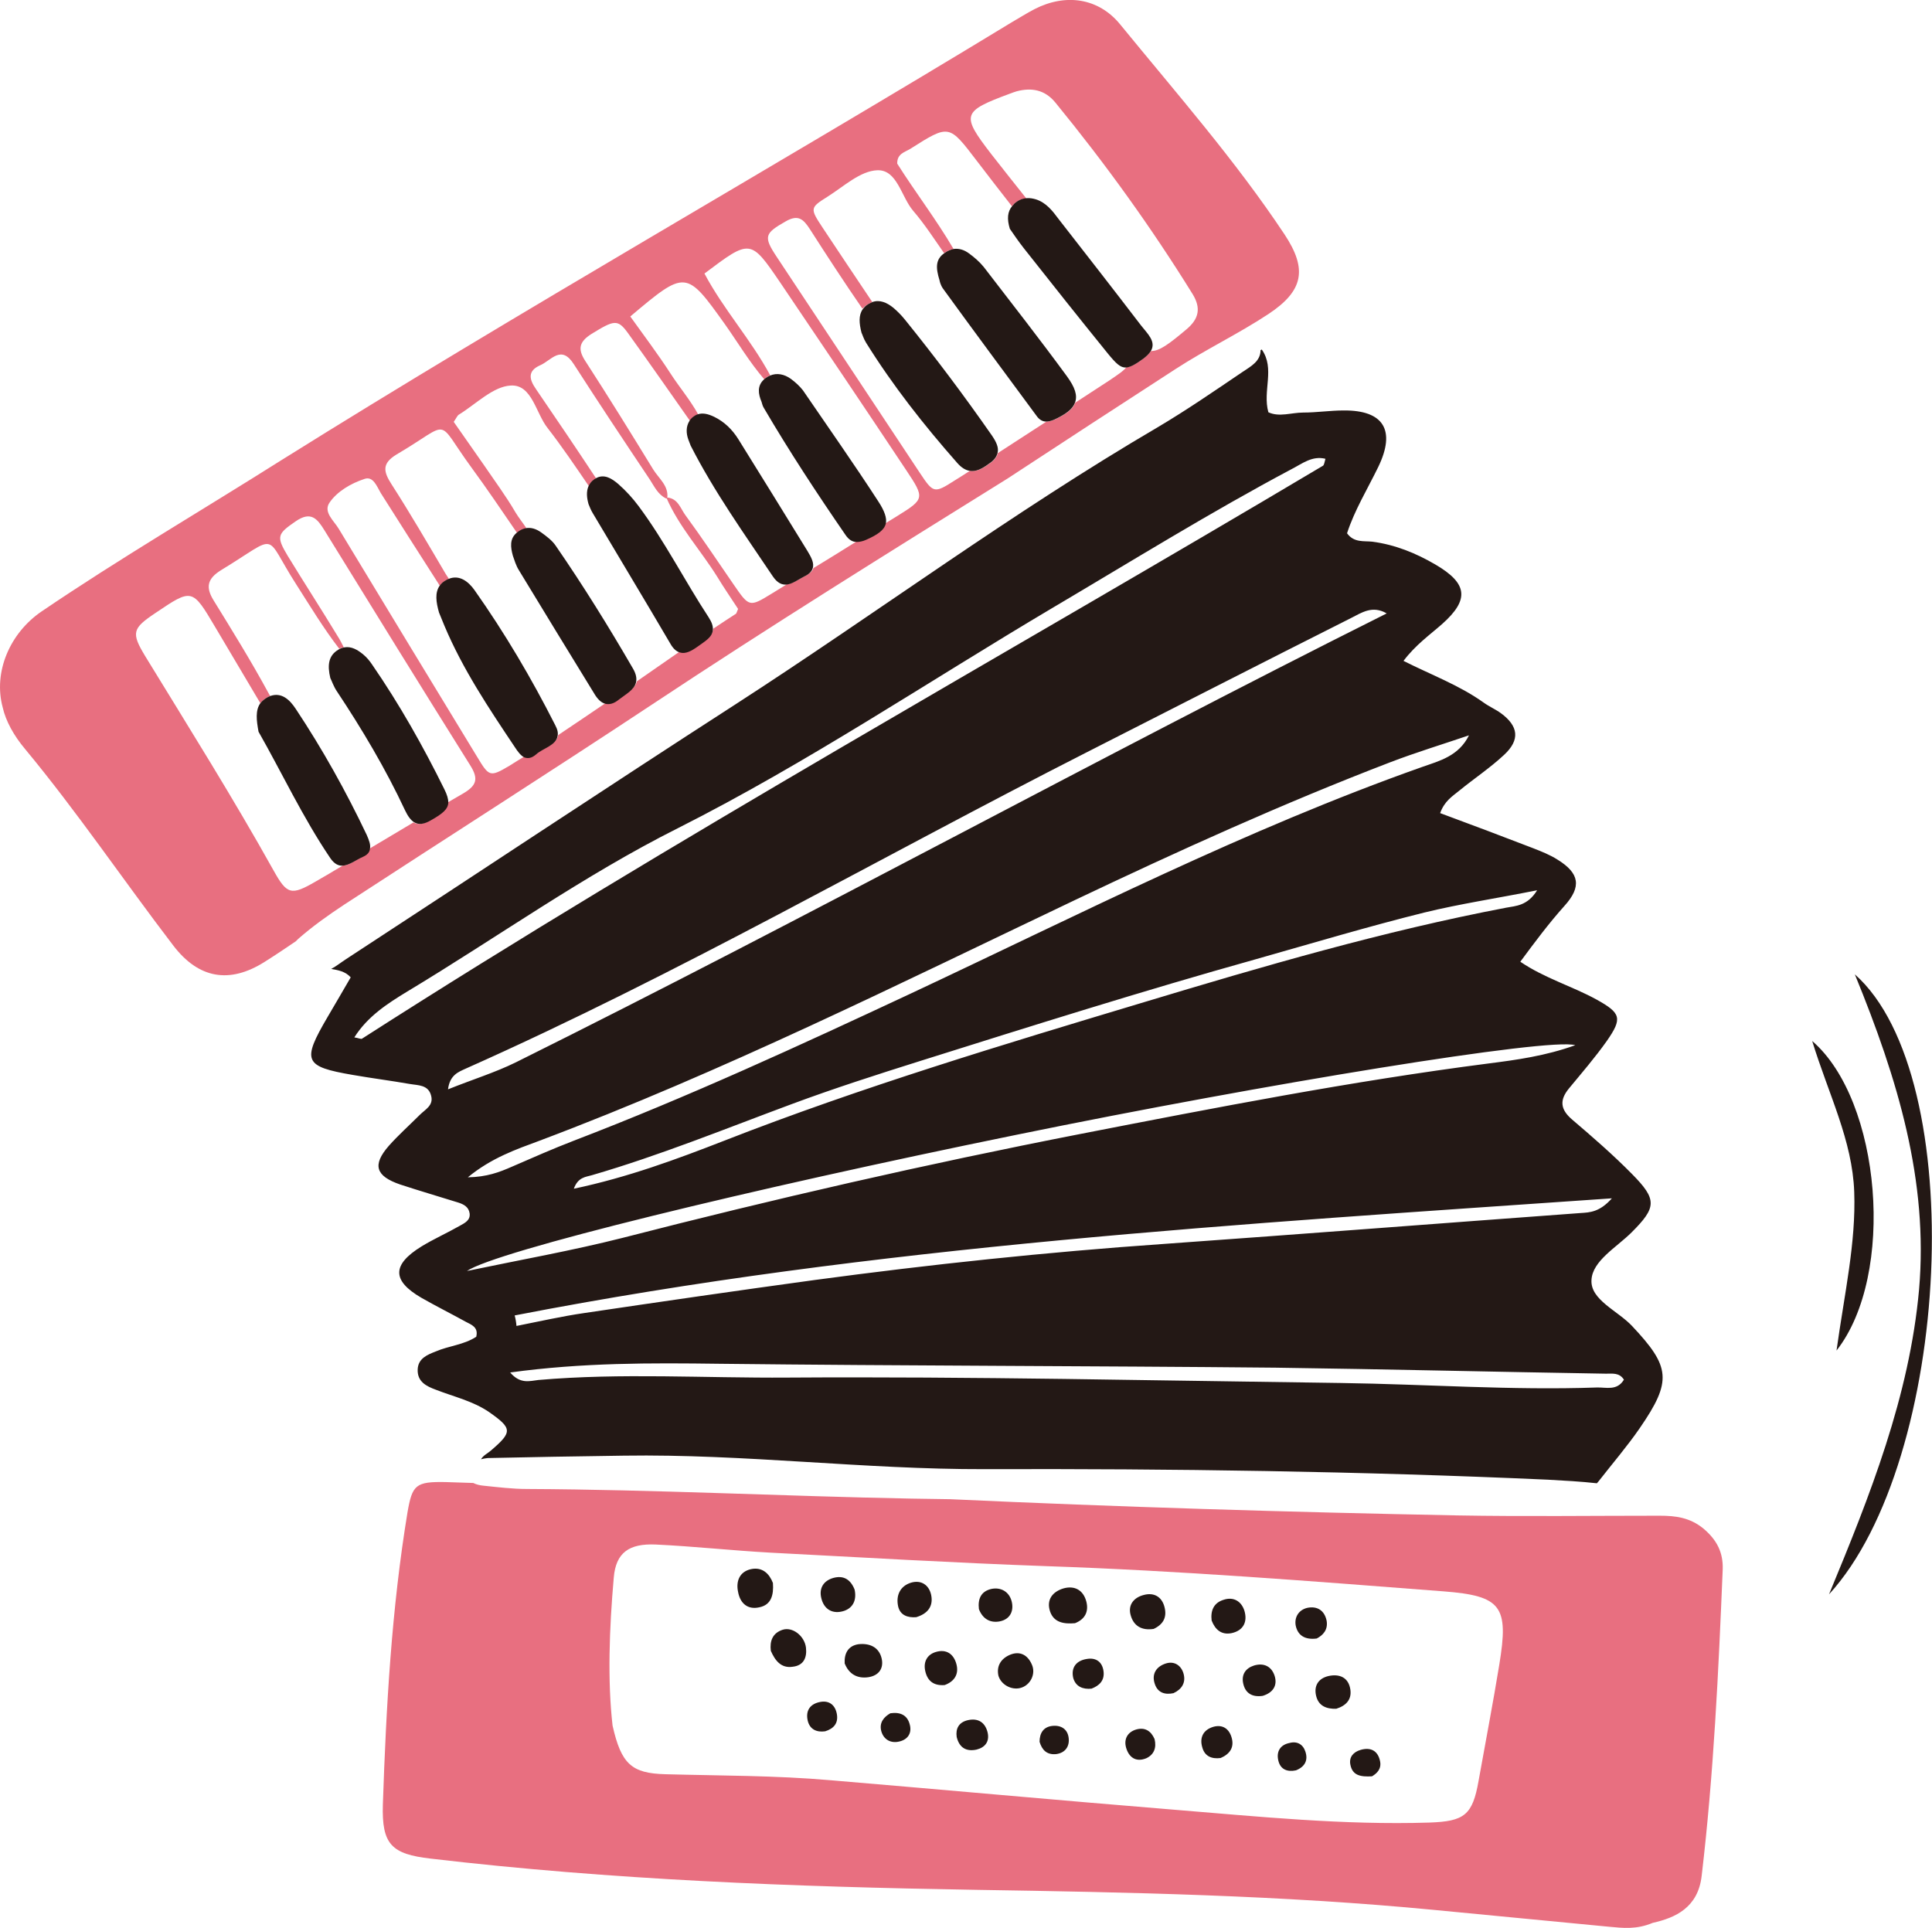
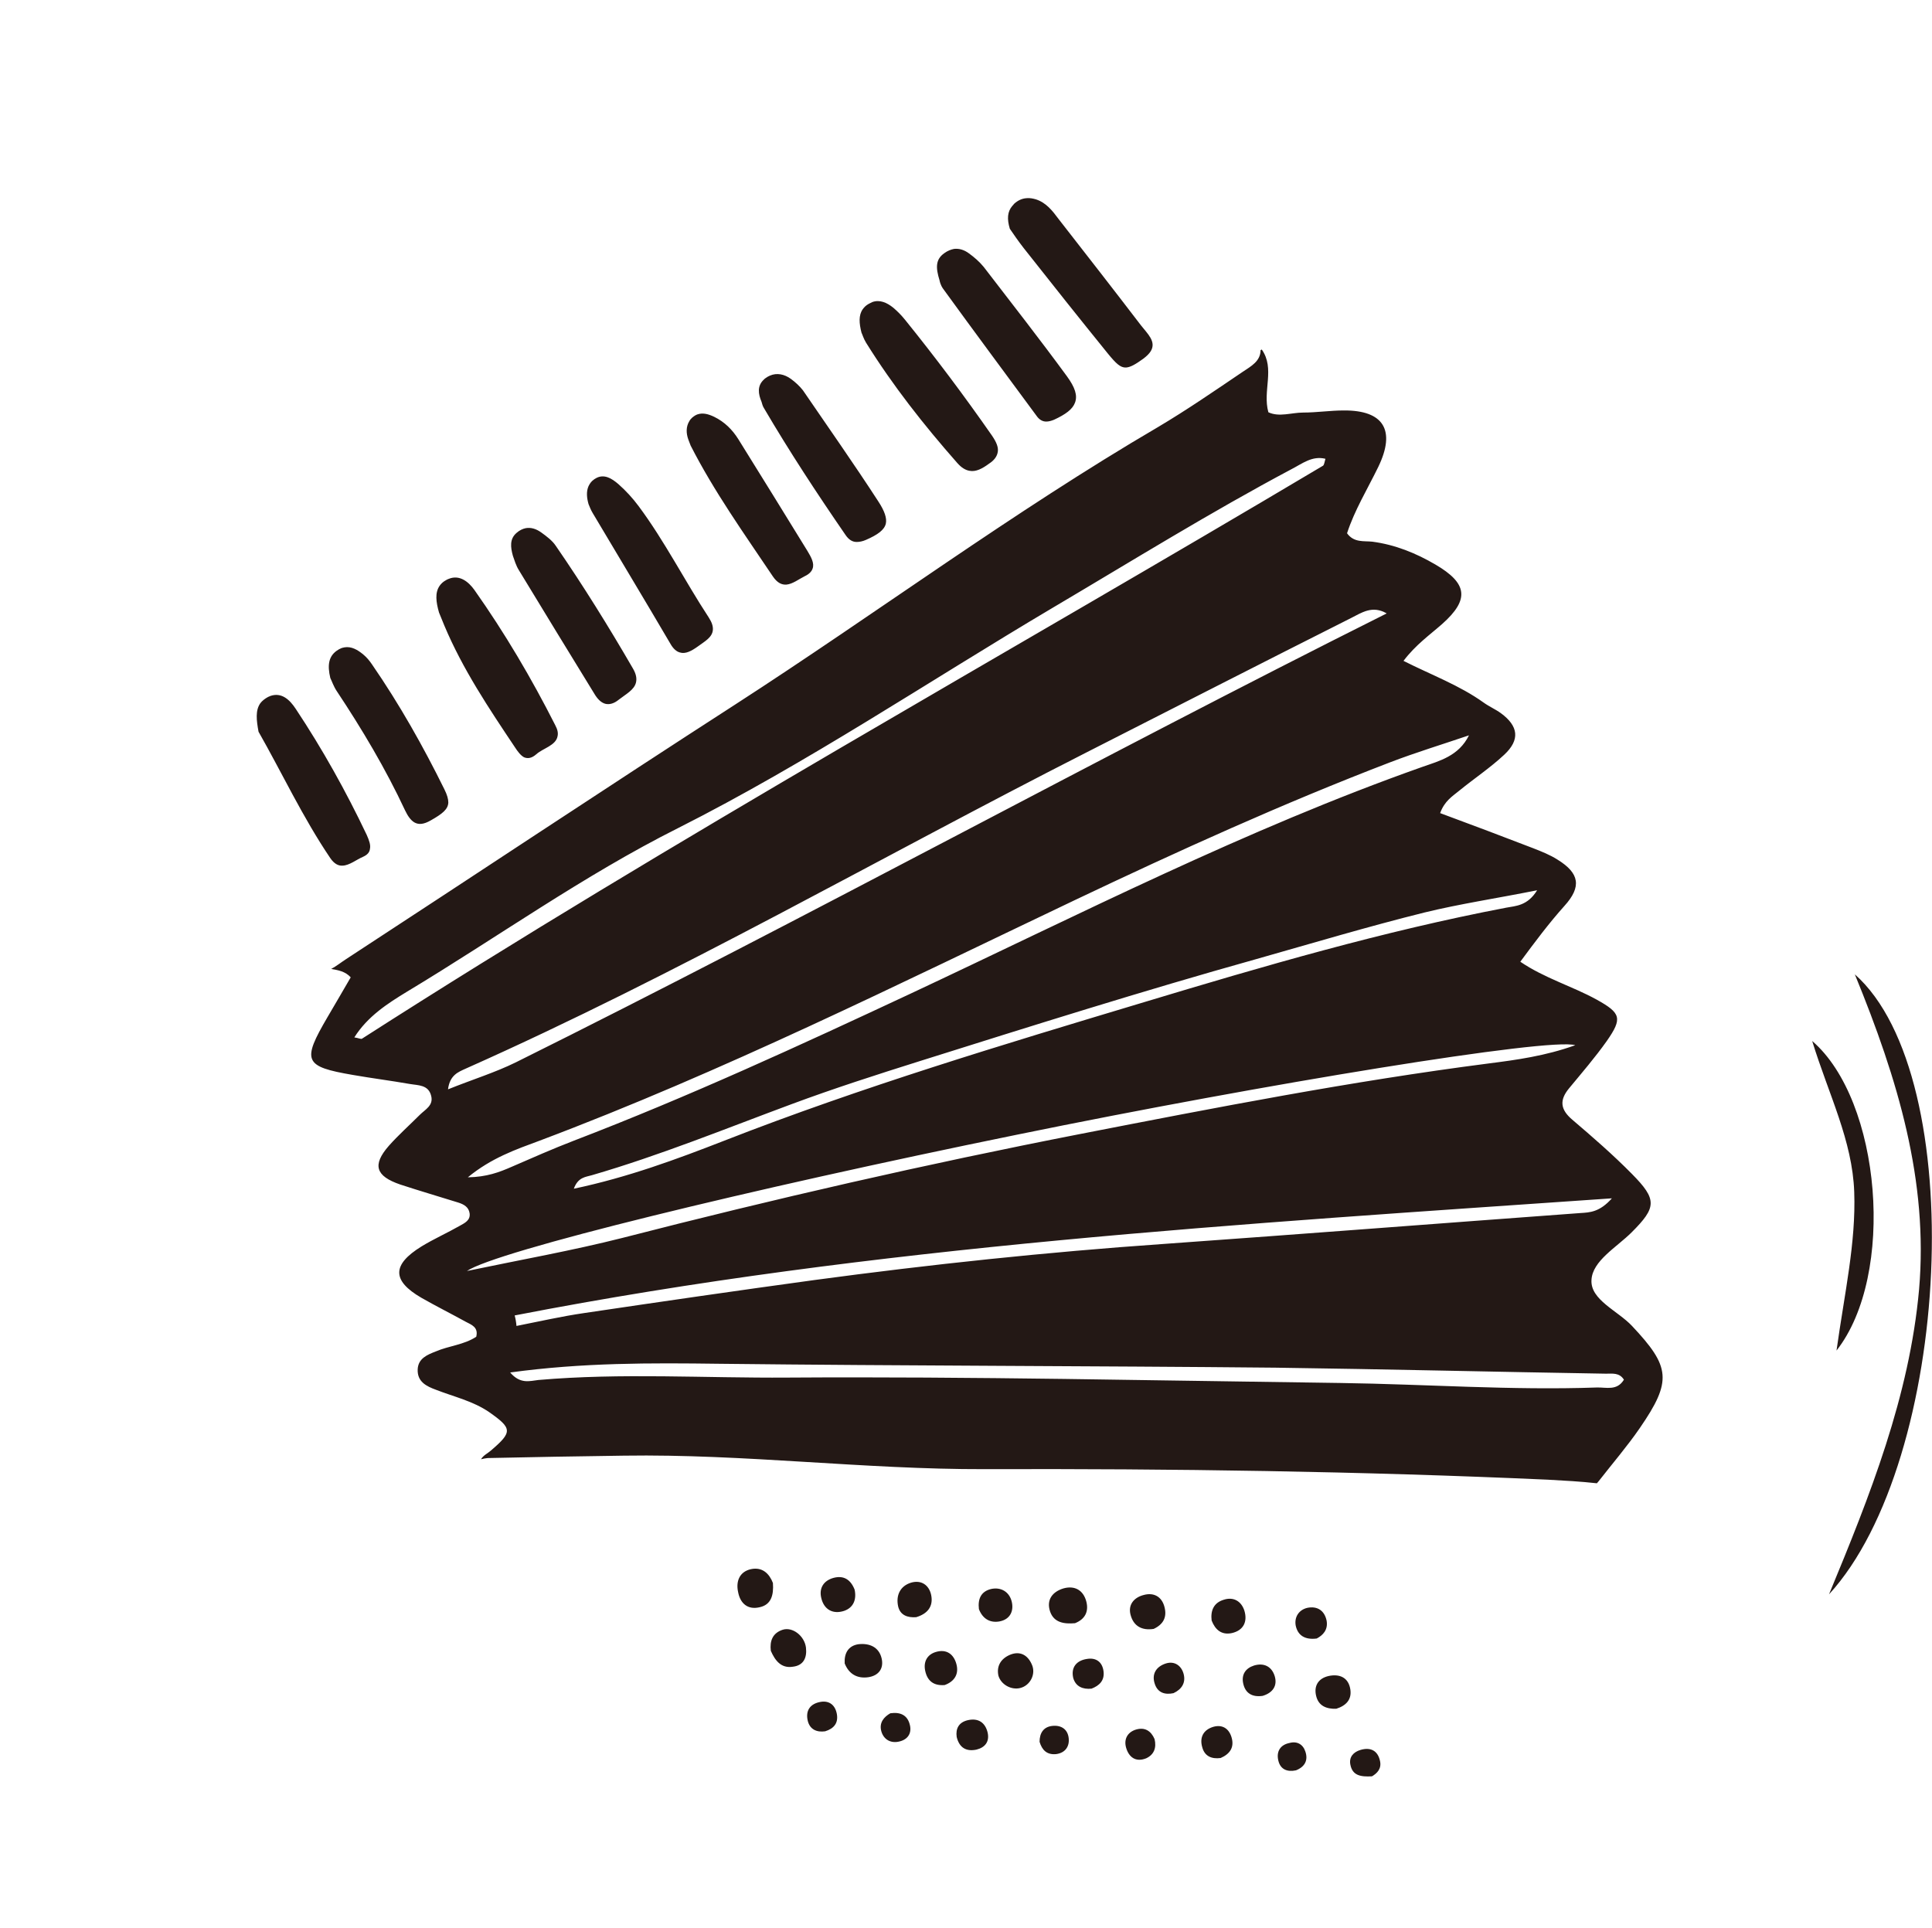
<svg xmlns="http://www.w3.org/2000/svg" version="1.1" id="レイヤー_1" x="0px" y="0px" width="64.34px" height="64.21px" viewBox="0 0 64.34 64.21" style="enable-background:new 0 0 64.34 64.21;" xml:space="preserve">
  <g>
-     <path style="fill:#E86F80;" d="M11.46,30.13c3.42-2.23,6.86-4.42,10.26-6.67c3.89-2.58,7.86-5.05,11.83-7.52   c1.86-1.22,3.73-2.44,5.6-3.65c1-0.65,2.09-1.17,3.09-1.83c1.18-0.78,1.3-1.5,0.54-2.65c-1.64-2.47-3.6-4.7-5.47-6.99   c-0.73-0.9-1.83-1.04-2.85-0.52c-0.27,0.14-0.52,0.3-0.78,0.45c-8.07,4.91-16.29,9.56-24.3,14.57C6.72,17,4,18.59,1.39,20.36   c-1.06,0.72-1.62,2.02-1.3,3.2c0.1,0.45,0.37,0.94,0.74,1.38c1.75,2.11,3.28,4.38,4.94,6.55c0.84,1.1,1.87,1.29,3.05,0.54   c0.35-0.22,0.69-0.45,1.03-0.68c0.03-0.03,0.05-0.05,0.08-0.08C10.41,30.85,10.93,30.48,11.46,30.13z M28.93,10.12   c0.04-0.02,0.08-0.04,0.12-0.06c-0.55-0.82-1.1-1.64-1.65-2.47c-0.43-0.65-0.43-0.67,0.16-1.04c0.54-0.34,1.09-0.86,1.66-0.88   c0.66-0.02,0.79,0.88,1.19,1.35c0.38,0.44,0.7,0.94,1.03,1.41c0,0,0,0,0,0c0.11-0.07,0.21-0.12,0.32-0.13   c-0.58-0.99-1.28-1.9-1.88-2.85c-0.01-0.33,0.25-0.38,0.43-0.49c1.31-0.83,1.29-0.82,2.23,0.41c0.38,0.5,0.77,1,1.16,1.5   c0.02-0.02,0.04-0.04,0.06-0.07c0.13-0.12,0.27-0.18,0.42-0.19c-0.39-0.49-0.78-0.98-1.17-1.48C32,3.82,32.04,3.71,33.63,3.12   c0.07-0.03,0.14-0.05,0.23-0.08c0.5-0.13,0.94-0.05,1.29,0.38c1.66,2.03,3.19,4.15,4.57,6.38c0.28,0.46,0.21,0.82-0.21,1.17   c-0.57,0.48-0.9,0.73-1.18,0.72c-0.05,0.08-0.13,0.16-0.25,0.25c-0.25,0.18-0.42,0.28-0.57,0.29c-0.09,0.12-0.27,0.24-0.55,0.43   c-0.38,0.25-0.77,0.5-1.15,0.75c-0.08,0.22-0.31,0.39-0.7,0.57c-0.1,0.04-0.18,0.06-0.26,0.06c-0.54,0.35-1.08,0.7-1.62,1.05   c-0.03,0.12-0.11,0.24-0.28,0.35c-0.23,0.17-0.44,0.28-0.65,0.24c-0.17,0.11-0.34,0.22-0.52,0.33c-0.67,0.43-0.7,0.41-1.14-0.25   c-1.59-2.4-3.18-4.8-4.77-7.2c-0.46-0.69-0.4-0.79,0.3-1.19c0.42-0.24,0.59-0.06,0.8,0.26c0.57,0.89,1.15,1.78,1.75,2.65   C28.77,10.23,28.84,10.17,28.93,10.12z M12.14,15.95c0.29-0.1,0.41,0.25,0.54,0.47c0.64,1.01,1.28,2.02,1.93,3.03   c0.01,0.02,0.02,0.04,0.04,0.06c0.05-0.07,0.11-0.13,0.2-0.18c0.03-0.02,0.07-0.04,0.1-0.05c-0.04-0.06-0.07-0.11-0.11-0.17   c-0.59-1-1.17-2-1.8-2.98c-0.27-0.42-0.33-0.69,0.16-0.99c1.89-1.11,1.27-1.25,2.5,0.43c0.52,0.71,1.02,1.45,1.52,2.18   c0.1-0.09,0.21-0.14,0.31-0.16c-0.12-0.18-0.25-0.34-0.36-0.52c-0.32-0.55-0.7-1.06-1.06-1.59c-0.34-0.49-0.68-0.97-1-1.43   c0.09-0.13,0.12-0.21,0.17-0.24c0.57-0.35,1.14-0.94,1.73-0.97c0.71-0.04,0.83,0.92,1.23,1.42c0.48,0.62,0.92,1.27,1.37,1.93   c0.04-0.08,0.09-0.16,0.18-0.22c0.02-0.02,0.04-0.02,0.06-0.04c-0.66-1-1.33-1.99-2-2.97c-0.23-0.33-0.29-0.61,0.15-0.8   c0.36-0.16,0.69-0.69,1.11-0.03c0.83,1.29,1.68,2.57,2.53,3.84c0.15,0.23,0.27,0.5,0.54,0.63c0,0,0,0,0,0l0,0c0.01,0,0.02,0,0.04,0   c0.06-0.42-0.28-0.66-0.47-0.97c-0.74-1.21-1.49-2.42-2.26-3.61c-0.26-0.4-0.2-0.64,0.21-0.9c0.75-0.46,0.87-0.5,1.21-0.03   c0.7,0.97,1.38,1.95,2.07,2.93c0.02-0.04,0.05-0.07,0.09-0.11c0.06-0.05,0.12-0.09,0.18-0.11c-0.27-0.49-0.63-0.91-0.92-1.36   c-0.42-0.65-0.89-1.27-1.34-1.9c1.85-1.56,1.86-1.55,3.16,0.27c0.43,0.61,0.81,1.25,1.3,1.82c0.02-0.02,0.04-0.04,0.06-0.05   c0.04-0.03,0.09-0.06,0.14-0.08c-0.64-1.19-1.56-2.2-2.19-3.39c1.53-1.15,1.53-1.16,2.53,0.31c1.4,2.07,2.8,4.15,4.19,6.24   c0.62,0.93,0.61,0.96-0.29,1.52c-0.13,0.08-0.26,0.16-0.39,0.24c-0.05,0.21-0.27,0.37-0.66,0.54c-0.11,0.05-0.22,0.07-0.31,0.07   c-0.48,0.3-0.96,0.6-1.44,0.89c-0.03,0.09-0.11,0.18-0.26,0.25c-0.2,0.1-0.4,0.26-0.61,0.28c-0.17,0.11-0.35,0.21-0.52,0.32   c-0.75,0.46-0.75,0.45-1.28-0.32c-0.53-0.77-1.05-1.55-1.6-2.3c-0.16-0.22-0.24-0.54-0.59-0.58c0,0.01,0,0.01,0,0.02   c-0.01-0.01-0.02-0.01-0.04-0.02c0.42,0.97,1.14,1.75,1.69,2.63c0.23,0.38,0.48,0.74,0.7,1.08c-0.04,0.09-0.05,0.14-0.07,0.16   c-0.26,0.17-0.51,0.33-0.76,0.5c-0.02,0.25-0.27,0.38-0.5,0.55c-0.21,0.15-0.41,0.26-0.6,0.2c-0.48,0.33-0.96,0.67-1.44,1   c-0.06,0.25-0.34,0.39-0.57,0.57c-0.17,0.14-0.32,0.17-0.45,0.14c-0.53,0.36-1.06,0.72-1.6,1.08c-0.05,0.32-0.49,0.41-0.71,0.61   c-0.16,0.14-0.29,0.15-0.41,0.1c-0.17,0.1-0.34,0.21-0.5,0.31c-0.66,0.39-0.68,0.37-1.09-0.31c-1.54-2.53-3.07-5.05-4.6-7.58   c-0.16-0.27-0.53-0.56-0.3-0.88C11.23,16.37,11.68,16.1,12.14,15.95z M11.41,28.83c-0.3,0.18-0.6,0.36-0.9,0.53   c-0.81,0.47-0.95,0.44-1.4-0.37c-1.35-2.42-2.82-4.76-4.27-7.13c-0.48-0.79-0.43-0.93,0.33-1.44c1.23-0.83,1.23-0.83,2,0.47   c0.5,0.84,1,1.69,1.5,2.53c0.06-0.08,0.15-0.15,0.26-0.21c0.03-0.01,0.05-0.02,0.07-0.03c-0.02-0.03-0.04-0.06-0.06-0.1   c-0.57-1.05-1.2-2.07-1.83-3.09c-0.27-0.44-0.2-0.72,0.25-1c1.99-1.21,1.39-1.26,2.51,0.48c0.46,0.72,0.9,1.45,1.43,2.14   c0.05-0.03,0.1-0.04,0.15-0.05c-0.07-0.13-0.13-0.26-0.21-0.38c-0.54-0.89-1.11-1.77-1.66-2.67c-0.39-0.65-0.34-0.73,0.27-1.15   c0.51-0.35,0.72-0.08,0.96,0.31c1.61,2.61,3.22,5.22,4.85,7.82c0.29,0.46,0.21,0.68-0.26,0.95c-0.17,0.1-0.34,0.2-0.5,0.29   c-0.01,0.22-0.19,0.37-0.58,0.59c-0.24,0.14-0.41,0.15-0.55,0.07c-0.49,0.29-0.97,0.58-1.46,0.87c-0.02,0.11-0.1,0.2-0.26,0.27   C11.86,28.64,11.63,28.82,11.41,28.83z M17.55,49.59c-0.48,0-0.97-0.06-1.45-0.11c-0.12-0.01-0.24-0.04-0.34-0.09   c-0.3-0.01-0.61-0.02-0.91-0.03c-1.01-0.02-1.12,0.09-1.28,1.01c-0.53,3.22-0.71,6.47-0.82,9.73c-0.04,1.33,0.29,1.65,1.59,1.8   c6.03,0.71,12.09,0.94,18.16,1.04c5.09,0.08,10.19,0.18,15.27,0.67c1.94,0.19,3.88,0.37,5.82,0.56c0.45,0.04,0.9,0.1,1.45-0.13   c0.76-0.17,1.51-0.51,1.63-1.57c0.4-3.39,0.56-6.79,0.7-10.2c0.02-0.56-0.19-0.98-0.64-1.36c-0.45-0.37-0.93-0.43-1.46-0.43   c-2.25,0-4.49,0.03-6.74-0.01c-5.63-0.11-11.26-0.28-16.89-0.54c-0.43-0.01-0.86-0.01-1.3-0.02   C26.08,49.83,21.82,49.61,17.55,49.59z M48.08,53c1.93,0.15,2.17,0.5,1.85,2.44c-0.21,1.29-0.46,2.58-0.69,3.87   c-0.2,1.14-0.47,1.35-1.64,1.39c-2.85,0.09-5.69-0.2-8.52-0.43c-3.81-0.31-7.61-0.66-11.42-0.98c-1.83-0.16-3.67-0.15-5.5-0.2   c-1.12-0.03-1.47-0.33-1.76-1.62c-0.17-1.49-0.11-3.22,0.04-4.93c0.07-0.83,0.51-1.14,1.4-1.1c1.27,0.06,2.54,0.2,3.81,0.27   c3.07,0.16,6.13,0.34,9.2,0.45C39.27,52.31,43.68,52.66,48.08,53z" />
    <path style="fill:#231815;" d="M25.01,52.26c0.38-0.08,0.61,0.15,0.73,0.46c0.03,0.41-0.06,0.73-0.45,0.81   c-0.39,0.09-0.64-0.13-0.71-0.51C24.5,52.65,24.64,52.34,25.01,52.26z M26.84,54.87c-0.05-0.39-0.45-0.7-0.78-0.59   c-0.33,0.11-0.43,0.37-0.39,0.7c0.14,0.32,0.34,0.59,0.73,0.53C26.76,55.47,26.88,55.21,26.84,54.87z M27.35,53.22   c0.09,0.39,0.39,0.55,0.76,0.43c0.32-0.11,0.42-0.39,0.35-0.71c-0.13-0.33-0.36-0.48-0.7-0.39C27.43,52.64,27.27,52.89,27.35,53.22   z M34.97,53.67c0.13,0.38,0.48,0.42,0.83,0.39c0.33-0.13,0.46-0.38,0.38-0.71c-0.1-0.4-0.4-0.55-0.76-0.45   C35.05,53.01,34.84,53.28,34.97,53.67z M37.65,53.78c0.1,0.38,0.38,0.53,0.77,0.47c0.32-0.15,0.45-0.39,0.36-0.73   c-0.09-0.35-0.36-0.49-0.69-0.4C37.77,53.2,37.56,53.44,37.65,53.78z M40.35,53.97c0.12,0.31,0.33,0.49,0.67,0.42   c0.4-0.09,0.53-0.39,0.42-0.75c-0.1-0.31-0.36-0.47-0.69-0.36C40.42,53.38,40.31,53.64,40.35,53.97z M28.13,55.4   c0.14,0.35,0.41,0.51,0.78,0.46c0.35-0.05,0.53-0.29,0.45-0.63c-0.09-0.38-0.41-0.51-0.77-0.47C28.25,54.81,28.11,55.06,28.13,55.4   z M32.6,53.59c0.12,0.32,0.37,0.47,0.69,0.41c0.36-0.07,0.48-0.36,0.4-0.67c-0.08-0.31-0.35-0.48-0.68-0.41   C32.67,53,32.56,53.25,32.6,53.59z M33.25,55.81c0.09,0.3,0.43,0.48,0.72,0.41c0.34-0.08,0.54-0.47,0.39-0.79   c-0.14-0.32-0.4-0.45-0.72-0.32C33.33,55.24,33.18,55.49,33.25,55.81z M43.83,56.48c0.08,0.34,0.35,0.44,0.67,0.43   c0.32-0.1,0.52-0.3,0.47-0.64c-0.06-0.41-0.37-0.53-0.73-0.45C43.9,55.9,43.75,56.15,43.83,56.48z M29.91,53.5   c0.07,0.3,0.32,0.38,0.6,0.36c0.37-0.11,0.58-0.35,0.5-0.74c-0.07-0.33-0.33-0.51-0.67-0.41C29.98,52.82,29.83,53.13,29.91,53.5z    M31.85,55.42c-0.09-0.33-0.33-0.51-0.69-0.4c-0.29,0.09-0.41,0.33-0.35,0.62c0.07,0.34,0.28,0.51,0.65,0.48   C31.79,56,31.94,55.75,31.85,55.42z M41.76,55.47c-0.28,0.09-0.42,0.3-0.36,0.59c0.07,0.34,0.31,0.47,0.65,0.42   c0.33-0.1,0.5-0.33,0.4-0.66C42.35,55.5,42.09,55.37,41.76,55.47z M40.04,58.2c0.08,0.29,0.31,0.39,0.61,0.35   c0.3-0.13,0.47-0.35,0.36-0.7c-0.09-0.29-0.31-0.42-0.6-0.34C40.07,57.61,39.94,57.87,40.04,58.2z M32.89,57.7   c-0.08-0.33-0.31-0.49-0.66-0.41c-0.3,0.07-0.41,0.28-0.37,0.56c0.09,0.37,0.33,0.49,0.66,0.42C32.8,58.2,32.96,58.01,32.89,57.7z    M38.83,55.4c-0.32,0.1-0.49,0.35-0.37,0.69c0.1,0.29,0.34,0.36,0.62,0.3c0.28-0.13,0.41-0.35,0.34-0.63   C39.35,55.48,39.12,55.31,38.83,55.4z M43.15,54.14c0.07,0.33,0.31,0.48,0.7,0.43c0.21-0.11,0.38-0.29,0.33-0.59   c-0.07-0.35-0.32-0.5-0.65-0.43C43.25,53.62,43.1,53.86,43.15,54.14z M44.97,58.77c0.07,0.37,0.35,0.41,0.72,0.39   c0.17-0.1,0.32-0.25,0.27-0.5c-0.07-0.35-0.31-0.48-0.65-0.38C45.07,58.35,44.92,58.52,44.97,58.77z M36.35,56.24   c0.26-0.1,0.44-0.27,0.4-0.58c-0.04-0.31-0.25-0.46-0.55-0.41c-0.34,0.05-0.54,0.27-0.46,0.63C35.82,56.17,36.06,56.27,36.35,56.24   z M38.45,57.92c-0.12-0.28-0.33-0.4-0.61-0.32c-0.28,0.08-0.42,0.31-0.34,0.6c0.09,0.32,0.32,0.5,0.67,0.36   C38.43,58.44,38.52,58.21,38.45,57.92z M27.87,57.09c-0.05-0.29-0.24-0.46-0.54-0.41c-0.35,0.06-0.51,0.29-0.43,0.63   c0.07,0.29,0.3,0.39,0.58,0.35C27.77,57.57,27.92,57.39,27.87,57.09z M30.29,57.41c-0.08-0.28-0.3-0.4-0.64-0.35   c-0.21,0.12-0.38,0.31-0.3,0.6c0.08,0.28,0.32,0.41,0.6,0.34C30.25,57.93,30.38,57.7,30.29,57.41z M42.57,58.63   c0.07,0.31,0.31,0.39,0.59,0.33c0.3-0.12,0.41-0.34,0.31-0.63c-0.08-0.24-0.28-0.35-0.53-0.28C42.64,58.11,42.5,58.33,42.57,58.63z    M35.59,57.89c-0.03-0.29-0.24-0.44-0.54-0.41c-0.3,0.03-0.43,0.24-0.43,0.53c0.08,0.27,0.24,0.44,0.55,0.41   C35.48,58.38,35.62,58.16,35.59,57.89z M13.91,45.6c-0.02,0.42,0.29,0.57,0.62,0.69c0.59,0.23,1.22,0.37,1.76,0.74   c0.77,0.54,0.78,0.66,0.07,1.27c-0.11,0.1-0.27,0.17-0.34,0.3c0.07-0.02,0.14-0.03,0.22-0.04c1.4-0.03,2.97-0.06,4.54-0.08   c4.01-0.06,8,0.46,12.01,0.45c6.25-0.02,12.51,0.07,18.75,0.35c0.55,0.03,1.1,0.06,1.64,0.12c0.02-0.02,0.04-0.05,0.06-0.07   c0.46-0.59,0.95-1.16,1.37-1.77c1.08-1.57,1.02-2.04-0.26-3.4c-0.48-0.51-1.39-0.87-1.35-1.53c0.03-0.64,0.84-1.09,1.34-1.59   c0.83-0.83,0.85-1.09,0.01-1.94c-0.63-0.64-1.31-1.23-1.99-1.81c-0.4-0.34-0.43-0.65-0.11-1.04c0.43-0.52,0.87-1.03,1.26-1.58   c0.53-0.76,0.47-0.93-0.34-1.38c-0.82-0.45-1.73-0.71-2.54-1.26c0.48-0.65,0.95-1.28,1.47-1.86c0.58-0.64,0.5-1.09-0.23-1.54   c-0.25-0.16-0.53-0.27-0.81-0.38c-1.01-0.39-2.02-0.77-3.1-1.17c0.15-0.41,0.41-0.56,0.64-0.75c0.49-0.4,1.03-0.76,1.49-1.19   c0.54-0.5,0.48-0.96-0.11-1.39c-0.18-0.13-0.39-0.22-0.57-0.35c-0.81-0.58-1.74-0.92-2.67-1.39c0.41-0.54,0.87-0.86,1.29-1.23   c0.91-0.81,0.85-1.35-0.23-1.98c-0.65-0.38-1.34-0.66-2.1-0.76c-0.28-0.03-0.61,0.04-0.84-0.28c0.25-0.77,0.68-1.47,1.04-2.21   c0.59-1.22,0.18-1.89-1.15-1.88c-0.45,0-0.9,0.07-1.35,0.07c-0.39,0-0.8,0.16-1.16-0.01c-0.2-0.72,0.23-1.45-0.22-2.09   c-0.01,0.01-0.02,0.01-0.04,0.02c0,0.37-0.32,0.54-0.59,0.72c-0.93,0.63-1.86,1.27-2.82,1.84c-4.85,2.84-9.36,6.19-14.08,9.24   c-4.34,2.8-8.64,5.66-12.96,8.48c-0.17,0.11-0.33,0.24-0.5,0.33c0.23,0.04,0.47,0.08,0.65,0.28c-0.25,0.43-0.51,0.88-0.77,1.32   c-0.86,1.47-0.79,1.65,0.84,1.93c0.63,0.11,1.26,0.19,1.89,0.3c0.28,0.05,0.63,0.02,0.72,0.4c0.08,0.32-0.2,0.45-0.38,0.63   c-0.34,0.34-0.71,0.67-1.03,1.03c-0.56,0.64-0.44,1.01,0.38,1.29c0.64,0.21,1.29,0.4,1.93,0.6c0.19,0.06,0.35,0.15,0.38,0.36   c0.03,0.23-0.16,0.32-0.32,0.41c-0.42,0.24-0.87,0.44-1.28,0.69c-0.99,0.61-0.99,1.14-0.01,1.71c0.49,0.28,0.99,0.53,1.48,0.8   c0.19,0.1,0.43,0.18,0.35,0.5c-0.41,0.27-0.91,0.3-1.35,0.49C14.23,45.12,13.93,45.24,13.91,45.6z M11.8,34.55   c0.44-0.7,1.11-1.13,1.75-1.52c3.01-1.81,5.88-3.87,9.03-5.45c4.32-2.18,8.33-4.88,12.48-7.34c2.64-1.56,5.25-3.18,7.96-4.62   c0.35-0.18,0.68-0.45,1.12-0.34c-0.03,0.1-0.04,0.2-0.08,0.23c-10.67,6.35-21.54,12.37-32,19.08   C12.03,34.62,11.94,34.57,11.8,34.55z M17.18,35.38c-0.69,0.34-1.44,0.57-2.26,0.9c0.06-0.48,0.35-0.58,0.59-0.69   c7.08-3.15,13.79-7.03,20.69-10.54c2.93-1.49,5.86-2.99,8.8-4.47c0.34-0.17,0.7-0.43,1.18-0.15C36.45,25.3,26.92,30.54,17.18,35.38   z M53.48,45.75c0.22,0,0.45-0.04,0.6,0.2c-0.23,0.38-0.59,0.25-0.9,0.26c-2.85,0.1-5.69-0.11-8.53-0.15   c-6.14-0.08-12.28-0.22-18.42-0.18c-2.77,0.02-5.54-0.16-8.3,0.08c-0.28,0.03-0.6,0.15-0.94-0.25c2.41-0.33,4.68-0.32,6.96-0.29   c6.18,0.07,12.35,0.07,18.53,0.13C46.14,45.6,49.81,45.69,53.48,45.75z M30.33,33.09c-3.7,1.73-7.41,3.44-11.22,4.9   c-0.7,0.27-1.38,0.57-2.07,0.87c-0.41,0.18-0.83,0.34-1.46,0.35c0.79-0.65,1.61-0.93,2.39-1.22c6.11-2.3,11.94-5.21,17.82-8.01   c3.45-1.64,6.93-3.22,10.5-4.59c0.86-0.33,1.75-0.6,2.63-0.9c-0.34,0.69-0.98,0.85-1.55,1.05C41.49,27.62,35.96,30.45,30.33,33.09z    M19.71,39.14c2.27-0.66,4.45-1.55,6.66-2.37c1.4-0.52,2.83-0.98,4.26-1.43c3.72-1.17,7.43-2.34,11.18-3.39   c1.87-0.53,3.74-1.09,5.63-1.56c1.19-0.29,2.4-0.47,3.75-0.74c-0.32,0.52-0.71,0.52-1.03,0.58c-4.09,0.78-8.09,1.95-12.07,3.15   c-4.69,1.41-9.39,2.82-13.97,4.61c-1.59,0.62-3.21,1.22-5.01,1.6C19.25,39.2,19.51,39.2,19.71,39.14z M20.72,41.23   c-1.66,0.42-3.35,0.72-5.17,1.1c0.97-0.66,9.35-2.71,18.32-4.54c8.3-1.7,17.74-3.24,18.59-2.98c-1,0.36-1.96,0.49-2.9,0.61   c-4.57,0.59-9.08,1.47-13.6,2.35C30.84,38.77,25.77,39.93,20.72,41.23z M17.14,43.81c12-2.33,24.17-3.04,36.54-3.9   c-0.41,0.46-0.73,0.47-1.05,0.49c-4.63,0.34-9.26,0.7-13.89,1.03c-3.88,0.27-7.75,0.68-11.61,1.2c-2.56,0.35-5.11,0.72-7.67,1.1   c-0.76,0.11-1.5,0.28-2.26,0.43C17.19,44.04,17.17,43.92,17.14,43.81z M31.45,8.43C31.45,8.43,31.45,8.43,31.45,8.43   c0.11-0.08,0.22-0.12,0.32-0.14c0.17-0.02,0.34,0.03,0.5,0.15c0.18,0.13,0.35,0.28,0.49,0.45c0.93,1.21,1.87,2.41,2.77,3.64   c0.27,0.37,0.36,0.64,0.27,0.88c-0.08,0.22-0.31,0.39-0.7,0.57c-0.1,0.04-0.18,0.06-0.26,0.06c-0.12,0-0.23-0.06-0.32-0.19   c-1.04-1.41-2.08-2.81-3.11-4.23c-0.09-0.12-0.12-0.27-0.12-0.28C31.16,8.92,31.15,8.64,31.45,8.43z M14.64,19.51   c0.05-0.07,0.11-0.13,0.2-0.18c0.03-0.02,0.07-0.04,0.1-0.05c0.36-0.15,0.66,0.09,0.86,0.37c1.01,1.43,1.9,2.94,2.69,4.5   c0.08,0.15,0.1,0.26,0.08,0.36c-0.05,0.32-0.49,0.41-0.71,0.61c-0.16,0.14-0.29,0.15-0.41,0.1c-0.11-0.06-0.21-0.19-0.3-0.33   c-0.87-1.3-1.74-2.6-2.35-4.05c-0.07-0.17-0.14-0.34-0.18-0.44C14.52,20.05,14.48,19.74,14.64,19.51z M28.73,10.3   c0.05-0.07,0.11-0.13,0.2-0.18c0.04-0.02,0.08-0.04,0.12-0.06c0.25-0.09,0.49,0.02,0.7,0.19c0.14,0.12,0.27,0.25,0.39,0.4   c1.01,1.25,1.97,2.53,2.89,3.85c0.15,0.22,0.24,0.41,0.19,0.59c-0.03,0.12-0.11,0.24-0.28,0.35c-0.23,0.17-0.44,0.28-0.65,0.24   c-0.13-0.02-0.27-0.1-0.41-0.26c-1.11-1.26-2.15-2.58-3.04-4.01c-0.08-0.13-0.12-0.27-0.15-0.33C28.61,10.77,28.59,10.5,28.73,10.3   z M17.2,17.75C17.2,17.75,17.2,17.75,17.2,17.75c0.1-0.09,0.21-0.14,0.31-0.16c0.17-0.03,0.34,0.02,0.51,0.14   c0.18,0.13,0.37,0.27,0.49,0.45c0.91,1.32,1.76,2.69,2.56,4.07c0.12,0.2,0.14,0.35,0.11,0.48c-0.06,0.25-0.34,0.39-0.57,0.57   c-0.17,0.14-0.32,0.17-0.45,0.14c-0.15-0.04-0.27-0.17-0.37-0.34c-0.84-1.37-1.68-2.74-2.51-4.11c-0.1-0.16-0.15-0.34-0.2-0.48   C17,18.22,16.97,17.95,17.2,17.75z M19.6,16.19c0.04-0.08,0.09-0.16,0.18-0.22c0.02-0.02,0.04-0.02,0.06-0.04   c0.28-0.16,0.54,0.01,0.75,0.19c0.25,0.22,0.48,0.47,0.68,0.74c0.87,1.17,1.53,2.48,2.33,3.7c0.11,0.17,0.15,0.3,0.14,0.42   c-0.02,0.25-0.27,0.38-0.5,0.55c-0.21,0.15-0.41,0.26-0.6,0.2c-0.11-0.03-0.22-0.12-0.32-0.3c-0.85-1.45-1.72-2.89-2.58-4.34   c-0.06-0.1-0.1-0.2-0.14-0.3C19.54,16.58,19.52,16.37,19.6,16.19z M33.71,6.86c0.02-0.02,0.04-0.04,0.06-0.07   c0.13-0.12,0.27-0.18,0.42-0.19c0.1-0.01,0.21,0.01,0.31,0.04c0.34,0.11,0.55,0.38,0.75,0.65c0.92,1.18,1.84,2.36,2.75,3.55   c0.21,0.27,0.52,0.54,0.32,0.86c-0.05,0.08-0.13,0.16-0.25,0.25c-0.25,0.18-0.42,0.28-0.57,0.29c-0.19,0.01-0.34-0.14-0.61-0.47   c-0.94-1.16-1.87-2.33-2.8-3.51c-0.18-0.23-0.35-0.48-0.46-0.64C33.53,7.29,33.55,7.05,33.71,6.86z M11.28,21.63   c0.01-0.01,0.02-0.01,0.04-0.02c0.05-0.03,0.1-0.04,0.15-0.05c0.23-0.04,0.44,0.08,0.63,0.24c0.11,0.09,0.21,0.21,0.29,0.33   c0.91,1.32,1.7,2.72,2.41,4.16c0.09,0.18,0.13,0.32,0.13,0.44c-0.01,0.22-0.19,0.37-0.58,0.59c-0.24,0.14-0.41,0.15-0.55,0.07   c-0.12-0.07-0.22-0.21-0.31-0.4c-0.65-1.39-1.43-2.7-2.28-3.98c-0.1-0.15-0.16-0.33-0.21-0.43C10.9,22.16,10.93,21.83,11.28,21.63z    M22.96,14.02c0.02-0.04,0.05-0.07,0.09-0.11c0.06-0.05,0.12-0.09,0.18-0.11c0.18-0.06,0.36-0.01,0.55,0.08   c0.35,0.17,0.61,0.43,0.81,0.75c0.77,1.24,1.54,2.48,2.3,3.72c0.12,0.2,0.24,0.41,0.17,0.59c-0.03,0.09-0.11,0.18-0.26,0.25   c-0.2,0.1-0.4,0.26-0.61,0.28c-0.15,0.01-0.3-0.05-0.45-0.27c-0.96-1.43-1.96-2.83-2.74-4.36c-0.03-0.07-0.05-0.14-0.08-0.21   C22.85,14.43,22.84,14.21,22.96,14.02z M12.08,28.54c-0.21,0.09-0.44,0.28-0.67,0.29c-0.14,0.01-0.28-0.06-0.41-0.25   c-0.92-1.36-1.62-2.86-2.39-4.21c-0.07-0.38-0.11-0.71,0.06-0.95c0.06-0.08,0.15-0.15,0.26-0.21c0.03-0.01,0.05-0.02,0.07-0.03   c0.37-0.13,0.64,0.11,0.85,0.43c0.89,1.34,1.67,2.74,2.36,4.19c0.08,0.18,0.14,0.34,0.11,0.47C12.31,28.38,12.24,28.47,12.08,28.54   z M25.44,12.64c0.02-0.02,0.04-0.04,0.06-0.05c0.04-0.03,0.09-0.06,0.14-0.08c0.23-0.1,0.48-0.05,0.7,0.11   c0.15,0.11,0.29,0.24,0.4,0.38c0.84,1.23,1.7,2.45,2.51,3.7c0.21,0.32,0.29,0.56,0.25,0.74c-0.05,0.21-0.27,0.37-0.66,0.54   c-0.11,0.05-0.22,0.07-0.31,0.07c-0.14,0-0.26-0.07-0.37-0.23c-0.95-1.38-1.87-2.78-2.72-4.23c-0.04-0.06-0.06-0.14-0.08-0.21   C25.25,13.12,25.21,12.85,25.44,12.64z M60.91,53.1c1.36-3.28,2.68-6.59,3-10.16c0.31-3.6-0.7-6.98-2.14-10.49   C65.61,35.85,64.99,48.64,60.91,53.1z M61.16,44.98c0.27-1.93,0.65-3.59,0.59-5.28c-0.06-1.72-0.85-3.24-1.4-5.03   C62.65,36.65,63.14,42.46,61.16,44.98z" />
  </g>
</svg>